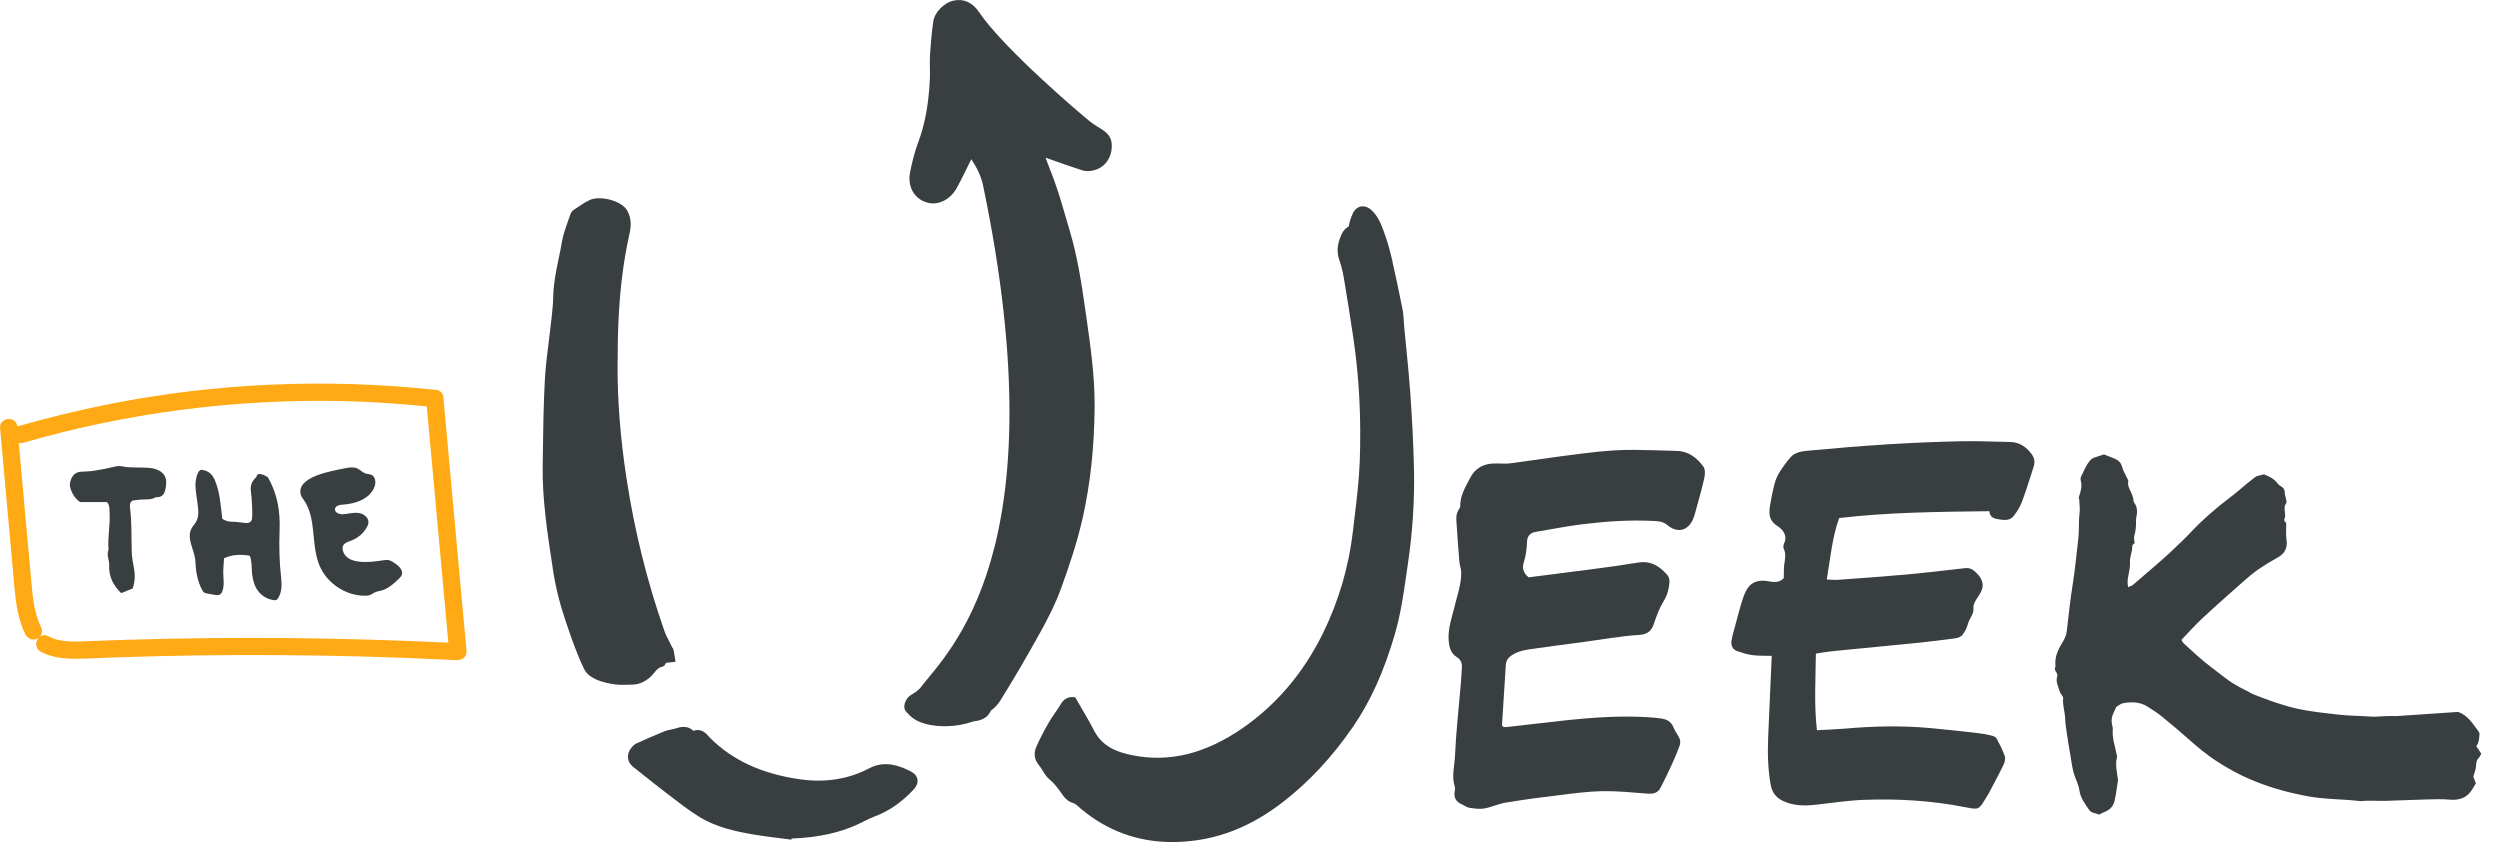
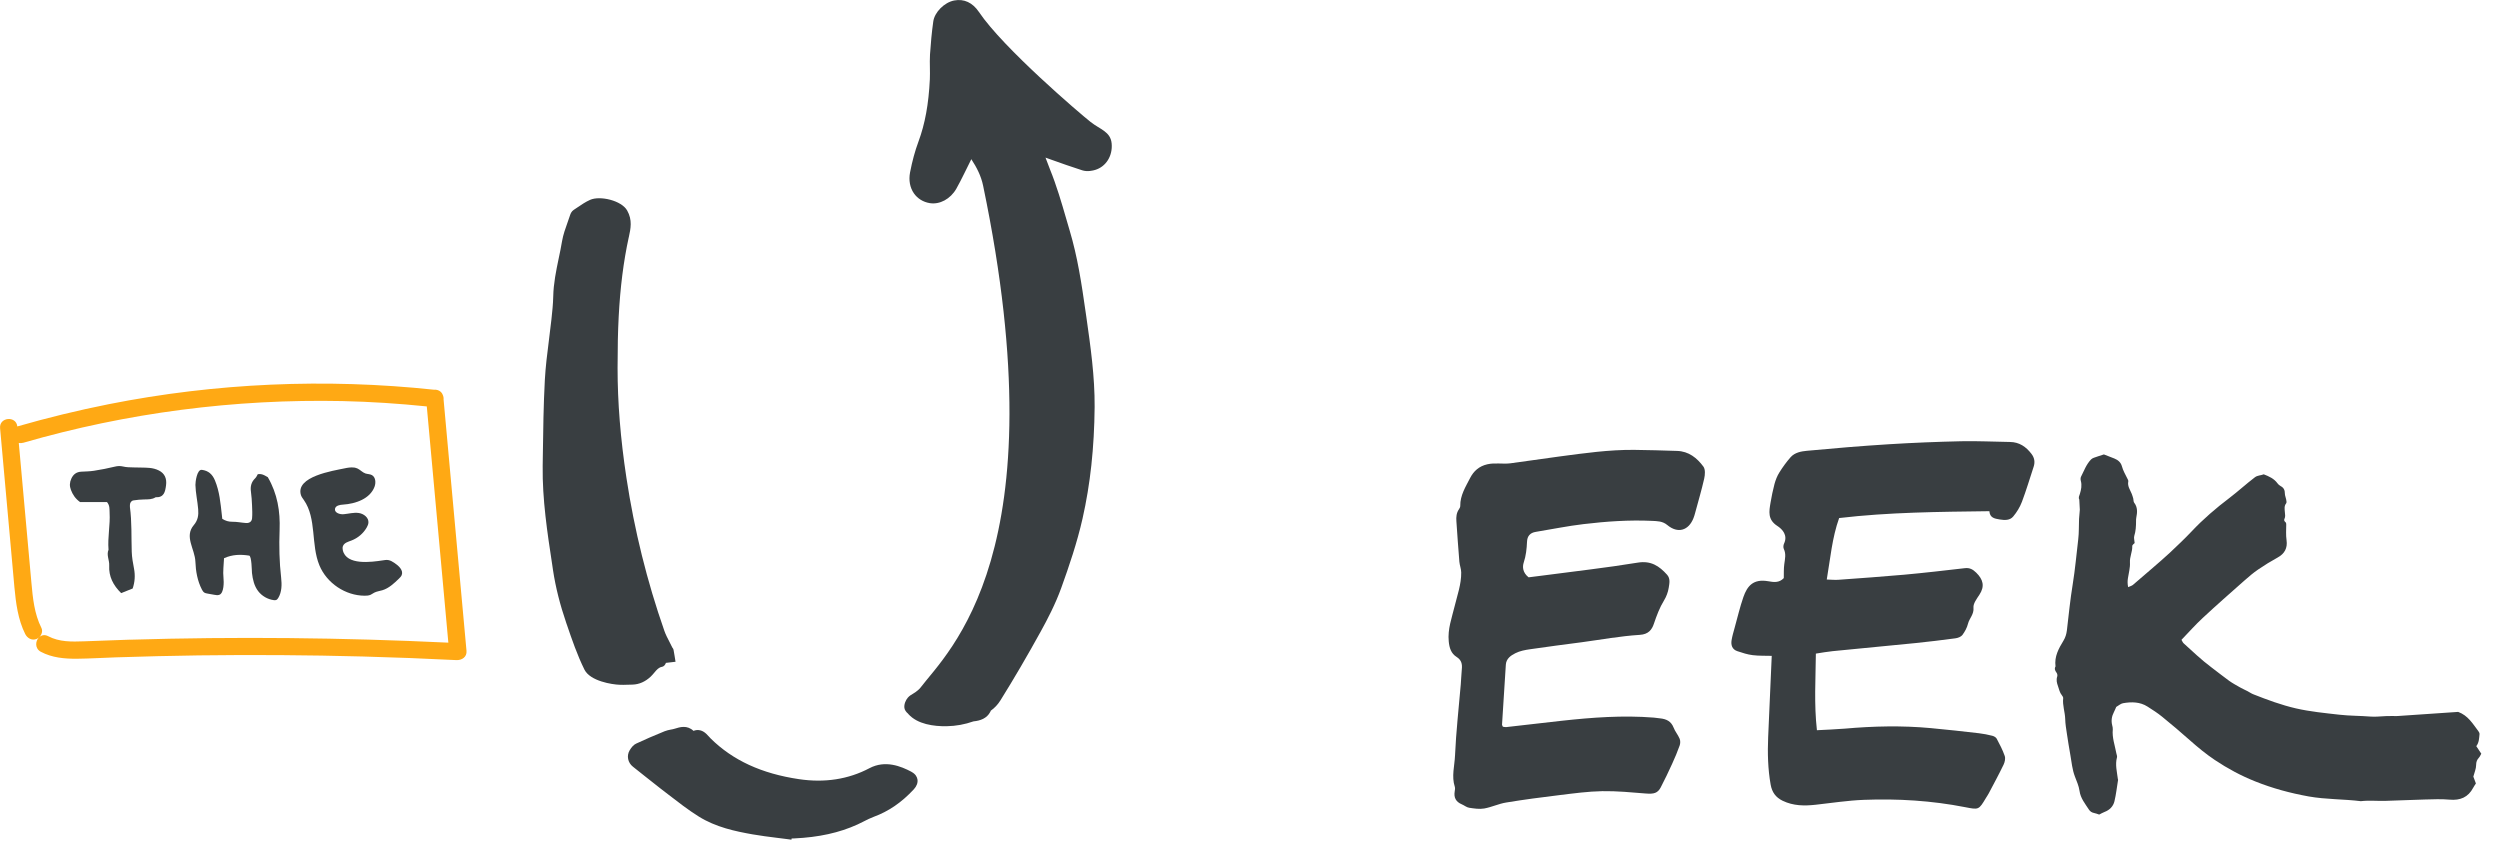
<svg xmlns="http://www.w3.org/2000/svg" width="95" height="32" viewBox="0 0 95 32" fill="none">
  <g id="Logo" clip-path="url(#clip0_2247_7006)">
    <path id="Vector" d="M67.333 24.923C67.087 24.915 66.843 24.926 66.603 24.896C66.405 24.872 66.208 24.808 66.018 24.744C65.818 24.677 65.77 24.508 65.801 24.322C65.827 24.165 65.874 24.011 65.916 23.856C66.025 23.464 66.117 23.066 66.25 22.684C66.396 22.269 66.623 21.987 67.193 22.087C67.406 22.125 67.606 22.154 67.784 21.968C67.788 21.795 67.779 21.613 67.803 21.436C67.829 21.241 67.877 21.053 67.785 20.86C67.759 20.804 67.766 20.714 67.794 20.656C67.944 20.339 67.731 20.109 67.536 19.984C67.164 19.742 67.225 19.433 67.28 19.102C67.321 18.865 67.368 18.628 67.43 18.395C67.472 18.242 67.531 18.088 67.614 17.956C67.742 17.752 67.884 17.554 68.043 17.374C68.201 17.195 68.446 17.15 68.664 17.13C69.701 17.032 70.741 16.946 71.781 16.881C72.696 16.824 73.614 16.788 74.531 16.767C75.146 16.754 75.762 16.786 76.378 16.795C76.733 16.799 76.988 16.975 77.196 17.247C77.312 17.4 77.336 17.559 77.279 17.735C77.133 18.18 76.999 18.63 76.834 19.067C76.758 19.268 76.64 19.463 76.502 19.627C76.376 19.779 76.178 19.771 75.984 19.739C75.794 19.707 75.615 19.678 75.596 19.425C73.675 19.45 71.781 19.463 69.887 19.686C69.618 20.441 69.554 21.223 69.417 22.022C69.585 22.026 69.722 22.042 69.857 22.032C70.69 21.971 71.522 21.914 72.355 21.839C73.127 21.769 73.898 21.679 74.669 21.59C74.849 21.57 74.967 21.635 75.095 21.76C75.36 22.019 75.43 22.278 75.216 22.602C75.117 22.754 74.977 22.937 74.992 23.091C75.017 23.346 74.836 23.493 74.784 23.701C74.746 23.853 74.666 24.003 74.57 24.13C74.516 24.2 74.398 24.245 74.304 24.256C73.799 24.325 73.293 24.384 72.787 24.437C71.738 24.543 70.689 24.639 69.64 24.744C69.435 24.764 69.231 24.802 69.003 24.837C68.994 25.796 68.931 26.75 69.043 27.748C69.417 27.727 69.761 27.717 70.103 27.688C71.191 27.592 72.28 27.567 73.368 27.668C73.98 27.724 74.591 27.793 75.2 27.863C75.372 27.882 75.543 27.918 75.711 27.96C75.772 27.976 75.847 28.018 75.875 28.071C75.989 28.285 76.102 28.5 76.18 28.727C76.213 28.821 76.183 28.958 76.138 29.053C75.961 29.422 75.764 29.783 75.574 30.145C75.542 30.206 75.501 30.265 75.465 30.324C75.193 30.779 75.194 30.774 74.673 30.672C73.403 30.423 72.12 30.345 70.83 30.394C70.218 30.417 69.609 30.513 68.998 30.58C68.566 30.628 68.146 30.625 67.74 30.429C67.477 30.301 67.337 30.105 67.285 29.818C67.179 29.22 67.165 28.619 67.19 28.015C67.232 26.999 67.279 25.98 67.326 24.923H67.333Z" fill="#393E41" />
    <path id="Vector_2" d="M58.088 21.938C58.255 21.917 58.437 21.894 58.619 21.871C59.824 21.711 61.032 21.577 62.233 21.38C62.737 21.297 63.05 21.508 63.348 21.839C63.482 21.988 63.437 22.173 63.411 22.338C63.385 22.502 63.322 22.671 63.235 22.813C63.063 23.093 62.954 23.391 62.849 23.699C62.774 23.923 62.646 24.105 62.31 24.125C61.572 24.171 60.842 24.306 60.107 24.405C59.455 24.492 58.802 24.573 58.151 24.67C57.959 24.697 57.756 24.735 57.586 24.821C57.417 24.905 57.238 25.026 57.222 25.253C57.172 26.015 57.125 26.777 57.077 27.538C57.077 27.559 57.094 27.581 57.109 27.615C57.145 27.62 57.19 27.634 57.233 27.63C57.935 27.551 58.636 27.467 59.339 27.39C60.504 27.262 61.672 27.176 62.845 27.269C62.926 27.275 63.006 27.29 63.086 27.298C63.319 27.322 63.502 27.406 63.596 27.647C63.652 27.796 63.764 27.922 63.825 28.069C63.858 28.145 63.855 28.251 63.827 28.33C63.744 28.564 63.647 28.795 63.543 29.021C63.405 29.323 63.263 29.624 63.108 29.92C62.992 30.141 62.846 30.177 62.55 30.154C61.997 30.11 61.441 30.055 60.887 30.064C60.344 30.074 59.802 30.148 59.261 30.214C58.583 30.295 57.906 30.385 57.233 30.496C56.95 30.542 56.681 30.673 56.399 30.723C56.216 30.755 56.016 30.723 55.829 30.695C55.731 30.681 55.644 30.604 55.548 30.564C55.324 30.47 55.238 30.307 55.279 30.07C55.289 30.014 55.299 29.95 55.283 29.899C55.152 29.502 55.275 29.102 55.291 28.708C55.33 27.807 55.433 26.911 55.509 26.012C55.525 25.819 55.531 25.624 55.549 25.43C55.57 25.234 55.536 25.08 55.35 24.963C55.141 24.832 55.075 24.619 55.052 24.371C55.007 23.906 55.167 23.485 55.273 23.049C55.376 22.621 55.532 22.201 55.526 21.753C55.525 21.617 55.468 21.484 55.456 21.347C55.414 20.835 55.378 20.323 55.343 19.809C55.331 19.648 55.343 19.488 55.443 19.348C55.468 19.313 55.491 19.265 55.49 19.223C55.484 18.823 55.695 18.496 55.865 18.163C55.998 17.905 56.2 17.716 56.518 17.643C56.818 17.575 57.109 17.643 57.4 17.605C58.021 17.521 58.639 17.429 59.261 17.346C60.202 17.221 61.143 17.087 62.096 17.095C62.64 17.099 63.184 17.119 63.728 17.135C64.172 17.148 64.487 17.403 64.73 17.732C64.807 17.837 64.793 18.043 64.759 18.19C64.66 18.627 64.532 19.056 64.416 19.488C64.397 19.555 64.38 19.623 64.353 19.687C64.167 20.164 63.756 20.284 63.358 19.952C63.175 19.799 62.974 19.803 62.771 19.793C61.902 19.753 61.037 19.814 60.177 19.916C59.569 19.987 58.967 20.113 58.36 20.211C58.143 20.246 58.036 20.371 58.027 20.585C58.015 20.852 57.989 21.113 57.902 21.375C57.846 21.543 57.862 21.759 58.084 21.936L58.088 21.938Z" fill="#393E41" />
    <path id="Vector_3" d="M42.243 5.452C42.201 5.001 41.806 4.921 41.443 4.635C41.034 4.312 38.126 1.831 37.201 0.457C36.958 0.097 36.632 -0.054 36.257 0.019C35.883 0.092 35.512 0.465 35.464 0.819C35.408 1.219 35.368 1.641 35.34 2.072C35.33 2.242 35.333 2.412 35.336 2.576C35.339 2.72 35.34 2.87 35.334 3.014C35.289 3.955 35.151 4.71 34.899 5.388C34.77 5.737 34.666 6.117 34.582 6.552C34.525 6.847 34.578 7.131 34.729 7.348C34.867 7.546 35.081 7.678 35.331 7.719C35.711 7.781 36.117 7.562 36.34 7.172C36.444 6.989 36.539 6.798 36.63 6.615C36.662 6.551 36.693 6.488 36.725 6.424C36.786 6.303 36.846 6.181 36.91 6.049C37.118 6.367 37.281 6.685 37.358 7.054C40.269 21.018 36.014 24.764 34.976 26.133C34.934 26.188 34.872 26.238 34.8 26.293C34.77 26.316 34.736 26.335 34.703 26.356C34.635 26.396 34.556 26.441 34.496 26.513C34.419 26.603 34.349 26.757 34.367 26.901C34.376 26.977 34.434 27.06 34.507 27.119C34.511 27.124 34.514 27.13 34.518 27.135C34.866 27.522 35.483 27.605 35.976 27.596C36.324 27.591 36.667 27.527 36.993 27.412C37.252 27.387 37.5 27.3 37.631 27.051C37.639 27.036 37.644 27.02 37.65 27.006C37.793 26.905 37.918 26.773 38.018 26.612C38.53 25.79 39.032 24.933 39.55 23.993C39.796 23.548 40.106 22.957 40.328 22.34C40.625 21.517 40.928 20.627 41.137 19.704C41.432 18.401 41.582 17.013 41.596 15.464C41.604 14.312 41.44 13.16 41.281 12.044L41.262 11.913C41.095 10.736 40.944 9.755 40.648 8.762C40.605 8.616 40.563 8.471 40.52 8.325C40.339 7.7 40.151 7.054 39.899 6.434C39.841 6.289 39.786 6.142 39.729 5.989C39.787 6.01 39.847 6.031 39.904 6.052C40.324 6.202 40.721 6.343 41.126 6.472C41.319 6.535 41.536 6.482 41.619 6.456C42.03 6.332 42.286 5.919 42.243 5.452Z" fill="#393E41" />
-     <path id="Vector_4" d="M53.733 17.885C53.712 16.823 53.648 15.764 53.593 14.961C53.553 14.384 53.495 13.803 53.44 13.24C53.414 12.984 53.389 12.726 53.364 12.47C53.357 12.394 53.353 12.317 53.347 12.24C53.337 12.073 53.325 11.9 53.292 11.728C53.159 11.068 53.039 10.49 52.909 9.93L52.915 9.927C52.881 9.783 52.845 9.641 52.806 9.498C52.803 9.486 52.8 9.476 52.797 9.465C52.781 9.399 52.761 9.319 52.73 9.233C52.685 9.085 52.637 8.936 52.583 8.791C52.471 8.49 52.352 8.187 52.094 7.965C51.889 7.787 51.626 7.797 51.463 8.011C51.415 8.074 51.39 8.152 51.358 8.227C51.306 8.35 51.273 8.477 51.251 8.603C51.142 8.667 51.053 8.755 51.001 8.864C50.875 9.123 50.749 9.473 50.893 9.878C50.964 10.078 51.022 10.308 51.065 10.559C51.184 11.267 51.302 12.006 51.424 12.819C51.649 14.319 51.731 15.909 51.67 17.547C51.643 18.251 51.556 18.968 51.473 19.662C51.453 19.83 51.432 19.997 51.414 20.164C51.255 21.535 50.87 22.848 50.27 24.069C49.53 25.574 48.495 26.791 47.196 27.684C45.795 28.645 44.437 28.977 43.041 28.701C42.498 28.593 41.898 28.397 41.577 27.764C41.438 27.492 41.286 27.231 41.124 26.955C41.05 26.828 40.974 26.699 40.897 26.564L40.859 26.497L40.784 26.491C40.587 26.473 40.42 26.568 40.309 26.757C40.244 26.869 40.17 26.975 40.093 27.087C40.011 27.205 39.927 27.329 39.853 27.457C39.674 27.767 39.517 28.071 39.386 28.363C39.271 28.618 39.301 28.862 39.474 29.07C39.525 29.131 39.569 29.201 39.616 29.277C39.691 29.4 39.77 29.527 39.888 29.624C40.035 29.745 40.144 29.879 40.272 30.055C40.289 30.08 40.307 30.106 40.325 30.131C40.423 30.273 40.544 30.451 40.787 30.518C40.855 30.537 40.932 30.606 41.006 30.673C41.035 30.699 41.063 30.724 41.091 30.747C42.09 31.58 43.25 31.998 44.547 31.998C44.866 31.998 45.192 31.974 45.526 31.923C46.661 31.751 47.719 31.277 48.759 30.471C49.748 29.704 50.614 28.775 51.405 27.63C52.084 26.646 52.596 25.51 53.017 24.054C53.229 23.317 53.338 22.553 53.444 21.812C53.463 21.677 53.484 21.542 53.503 21.407C53.677 20.225 53.754 19.04 53.733 17.883V17.885Z" fill="#393E41" />
    <path id="Vector_5" d="M24.863 25.561C24.965 25.439 25.035 25.362 25.152 25.34C25.24 25.323 25.282 25.253 25.305 25.189L25.67 25.147L25.634 24.921C25.622 24.847 25.611 24.774 25.596 24.701C25.587 24.655 25.563 24.623 25.548 24.607C25.515 24.539 25.48 24.47 25.445 24.402C25.368 24.253 25.295 24.114 25.244 23.967C24.59 22.099 24.105 20.144 23.804 18.157C23.577 16.66 23.468 15.294 23.468 13.982C23.468 13.197 23.481 12.598 23.51 12.038C23.568 10.921 23.693 9.936 23.891 9.025L23.896 9.008C23.965 8.689 24.037 8.36 23.833 8C23.618 7.616 22.797 7.428 22.425 7.594C22.252 7.671 22.096 7.777 21.946 7.879C21.898 7.912 21.85 7.944 21.801 7.976C21.718 8.03 21.681 8.123 21.668 8.161C21.638 8.256 21.604 8.349 21.571 8.442C21.487 8.675 21.401 8.915 21.358 9.165C21.322 9.383 21.276 9.606 21.23 9.821C21.133 10.288 21.033 10.77 21.023 11.265C21.017 11.555 20.985 11.853 20.954 12.14L20.948 12.188C20.921 12.441 20.889 12.693 20.857 12.944C20.794 13.432 20.732 13.935 20.704 14.435C20.653 15.385 20.64 16.353 20.628 17.287L20.622 17.71C20.605 18.979 20.799 20.243 20.985 21.465L21.015 21.67C21.114 22.32 21.28 22.978 21.52 23.679L21.542 23.741C21.735 24.307 21.935 24.891 22.208 25.444C22.428 25.886 23.266 26.012 23.541 26.021C23.589 26.023 23.637 26.024 23.685 26.024C23.802 26.024 23.922 26.02 24.04 26.015C24.29 26.006 24.52 25.905 24.725 25.713C24.777 25.663 24.821 25.611 24.864 25.56L24.863 25.561Z" fill="#393E41" />
    <path id="Vector_6" d="M34.635 29.328C34.237 29.117 33.641 28.874 33.04 29.191C32.242 29.613 31.34 29.754 30.362 29.608C28.941 29.398 27.844 28.891 27.006 28.062C26.984 28.04 26.962 28.015 26.94 27.991C26.828 27.866 26.647 27.662 26.353 27.773C26.108 27.544 25.838 27.628 25.638 27.691C25.592 27.706 25.542 27.716 25.493 27.724C25.416 27.739 25.336 27.755 25.257 27.787C24.856 27.95 24.502 28.103 24.176 28.256C24.085 28.298 24.003 28.382 23.926 28.513C23.804 28.721 23.856 28.981 24.051 29.134C24.194 29.246 24.336 29.36 24.477 29.473C24.675 29.632 24.879 29.795 25.084 29.952C25.196 30.036 25.307 30.122 25.417 30.208C25.778 30.487 26.152 30.778 26.548 31.025C27.202 31.436 27.95 31.591 28.599 31.706C28.907 31.76 29.22 31.799 29.524 31.837C29.661 31.855 29.799 31.87 29.936 31.889L30.074 31.908L30.083 31.862C30.115 31.862 30.145 31.862 30.177 31.86C31.11 31.818 31.897 31.644 32.583 31.331C32.662 31.294 32.74 31.255 32.818 31.216C32.947 31.15 33.069 31.088 33.197 31.041C33.766 30.833 34.265 30.49 34.725 29.994C34.835 29.875 34.885 29.741 34.863 29.616C34.848 29.533 34.799 29.416 34.636 29.331L34.635 29.328Z" fill="#393E41" />
    <path id="Vector_7" d="M79.948 17.268C80.091 17.323 80.221 17.374 80.35 17.425C80.487 17.48 80.594 17.576 80.631 17.714C80.676 17.88 80.759 18.024 80.834 18.174C80.853 18.212 80.882 18.257 80.875 18.292C80.837 18.475 80.945 18.613 81.006 18.766C81.029 18.824 81.048 18.886 81.064 18.945C81.077 18.996 81.069 19.063 81.098 19.101C81.237 19.28 81.218 19.476 81.178 19.677C81.169 19.719 81.17 19.763 81.17 19.805C81.17 19.995 81.16 20.182 81.102 20.366C81.079 20.439 81.109 20.528 81.117 20.636C81.099 20.657 81.023 20.705 81.026 20.752C81.035 20.967 80.924 21.159 80.938 21.379C80.949 21.575 80.89 21.776 80.861 21.974C80.844 22.079 80.843 22.182 80.869 22.311C80.942 22.278 81.005 22.263 81.05 22.227C81.304 22.013 81.555 21.796 81.805 21.578C82.023 21.388 82.243 21.201 82.454 21.004C82.734 20.739 83.015 20.476 83.28 20.195C83.721 19.726 84.208 19.309 84.719 18.922C85.05 18.67 85.356 18.387 85.687 18.136C85.792 18.058 85.909 18.071 86.022 18.024C86.217 18.1 86.412 18.183 86.544 18.366C86.575 18.408 86.618 18.448 86.663 18.471C86.784 18.532 86.826 18.627 86.825 18.758C86.825 18.829 86.86 18.9 86.873 18.974C86.882 19.024 86.899 19.093 86.876 19.124C86.791 19.23 86.816 19.348 86.825 19.463C86.831 19.549 86.853 19.632 86.81 19.715C86.781 19.771 86.81 19.812 86.856 19.851C86.873 19.867 86.877 19.905 86.877 19.933C86.876 20.131 86.86 20.329 86.889 20.528C86.931 20.823 86.818 21.041 86.547 21.188C86.294 21.327 86.047 21.478 85.81 21.641C85.625 21.767 85.453 21.914 85.284 22.064C84.755 22.532 84.224 22.998 83.706 23.48C83.425 23.74 83.171 24.028 82.896 24.313C82.925 24.361 82.942 24.413 82.98 24.447C83.32 24.755 83.652 25.074 84.02 25.349C84.25 25.522 84.474 25.702 84.708 25.871C84.838 25.964 84.98 26.04 85.12 26.12C85.213 26.172 85.311 26.216 85.407 26.265C85.482 26.305 85.553 26.356 85.634 26.386C86.162 26.594 86.69 26.791 87.247 26.919C87.794 27.044 88.344 27.096 88.898 27.159C89.294 27.204 89.689 27.198 90.085 27.23C90.276 27.246 90.471 27.218 90.663 27.212C90.747 27.209 90.831 27.208 90.916 27.208C90.98 27.208 91.044 27.214 91.108 27.209C91.886 27.157 92.666 27.103 93.411 27.052C93.787 27.191 93.965 27.503 94.176 27.781C94.201 27.813 94.225 27.86 94.222 27.896C94.206 28.053 94.206 28.216 94.099 28.354C94.16 28.445 94.222 28.539 94.289 28.64C94.256 28.698 94.237 28.749 94.202 28.787C94.128 28.868 94.093 28.948 94.093 29.07C94.093 29.214 94.027 29.357 93.987 29.511C94.016 29.588 94.049 29.677 94.084 29.771C94.049 29.827 94.011 29.878 93.982 29.934C93.79 30.298 93.489 30.423 93.085 30.387C92.776 30.359 92.464 30.372 92.152 30.381C91.649 30.394 91.147 30.419 90.644 30.433C90.334 30.442 90.022 30.407 89.713 30.445C89.054 30.363 88.389 30.382 87.731 30.265C87.032 30.139 86.352 29.956 85.693 29.691C85.155 29.476 84.647 29.203 84.164 28.88C83.825 28.653 83.514 28.395 83.21 28.126C82.865 27.82 82.515 27.522 82.158 27.233C81.985 27.092 81.794 26.97 81.605 26.85C81.317 26.667 80.996 26.666 80.674 26.722C80.586 26.738 80.507 26.812 80.417 26.863C80.389 26.926 80.363 26.994 80.328 27.061C80.245 27.22 80.22 27.384 80.263 27.559C80.276 27.61 80.29 27.665 80.286 27.716C80.255 28.03 80.366 28.324 80.421 28.625C80.431 28.677 80.458 28.734 80.445 28.781C80.37 29.06 80.446 29.329 80.479 29.603C80.479 29.613 80.488 29.624 80.487 29.633C80.443 29.905 80.412 30.182 80.349 30.449C80.302 30.644 80.165 30.782 79.97 30.855C79.9 30.881 79.836 30.921 79.769 30.954C79.706 30.934 79.646 30.907 79.583 30.896C79.492 30.88 79.423 30.835 79.375 30.759C79.233 30.538 79.061 30.336 79.022 30.054C78.996 29.867 78.914 29.686 78.846 29.507C78.745 29.243 78.722 28.965 78.674 28.693C78.626 28.42 78.581 28.145 78.54 27.869C78.514 27.688 78.482 27.508 78.478 27.327C78.472 27.06 78.37 26.804 78.401 26.533C78.405 26.497 78.377 26.45 78.351 26.42C78.267 26.318 78.246 26.194 78.204 26.075C78.158 25.947 78.131 25.836 78.175 25.705C78.19 25.663 78.175 25.595 78.146 25.558C78.091 25.483 78.06 25.412 78.11 25.323C78.06 24.95 78.229 24.646 78.412 24.345C78.486 24.224 78.524 24.095 78.542 23.954C78.61 23.37 78.668 22.784 78.763 22.204C78.856 21.634 78.905 21.057 78.974 20.484C79.004 20.231 78.993 19.975 79.004 19.721C79.01 19.604 79.023 19.488 79.033 19.371L79.013 18.982C78.969 18.904 79.016 18.833 79.036 18.766C79.086 18.602 79.118 18.442 79.071 18.27C79.058 18.222 79.057 18.157 79.079 18.114C79.193 17.89 79.278 17.648 79.458 17.461C79.486 17.432 79.525 17.41 79.563 17.396C79.692 17.349 79.825 17.309 79.945 17.269L79.948 17.268Z" fill="#393E41" />
    <path id="Vector_8" d="M8.513 21.213C8.504 21.459 8.465 21.716 8.493 21.965C8.509 22.109 8.515 22.537 8.336 22.602C8.275 22.626 8.206 22.614 8.142 22.602C8.058 22.588 7.973 22.572 7.891 22.557C7.844 22.549 7.796 22.54 7.758 22.514C7.719 22.486 7.694 22.442 7.671 22.4C7.504 22.077 7.438 21.709 7.425 21.344C7.406 20.858 6.993 20.391 7.365 19.953C7.525 19.766 7.549 19.569 7.531 19.351C7.506 19.044 7.434 18.734 7.426 18.427C7.424 18.321 7.482 17.828 7.672 17.854C7.915 17.887 8.068 18.015 8.168 18.256C8.343 18.676 8.379 19.117 8.429 19.558C8.435 19.61 8.44 19.664 8.446 19.715C8.568 19.793 8.688 19.828 8.83 19.827C9.005 19.824 9.179 19.864 9.354 19.875C9.482 19.882 9.569 19.817 9.579 19.693C9.593 19.533 9.585 19.37 9.578 19.208C9.569 19.034 9.561 18.859 9.536 18.686C9.507 18.484 9.549 18.315 9.7 18.171C9.745 18.128 9.769 18.062 9.795 18.02C9.968 17.989 10.074 18.082 10.176 18.132C10.544 18.762 10.652 19.437 10.625 20.135C10.602 20.749 10.614 21.348 10.684 21.958C10.713 22.218 10.71 22.496 10.575 22.72C10.554 22.754 10.529 22.787 10.493 22.8C10.464 22.812 10.432 22.809 10.401 22.805C10.17 22.774 9.953 22.649 9.811 22.464C9.658 22.265 9.603 22.016 9.575 21.772C9.568 21.702 9.565 21.127 9.467 21.113C9.139 21.063 8.833 21.068 8.512 21.212L8.513 21.213Z" fill="#393E41" />
    <path id="Vector_9" d="M13.454 17.765C13.5 17.773 13.547 17.786 13.59 17.806C13.696 17.858 13.776 17.954 13.888 17.992C13.967 18.018 14.056 18.013 14.129 18.052C14.275 18.129 14.29 18.34 14.232 18.497C14.062 18.952 13.52 19.144 13.036 19.175C12.912 19.182 12.754 19.211 12.73 19.334C12.703 19.483 12.911 19.555 13.062 19.54C13.253 19.523 13.443 19.466 13.634 19.494C13.824 19.521 14.018 19.672 14 19.864C13.995 19.926 13.968 19.984 13.939 20.038C13.811 20.266 13.6 20.446 13.354 20.54C13.232 20.586 13.085 20.624 13.034 20.746C13.014 20.796 13.014 20.851 13.026 20.903C13.154 21.498 14.124 21.357 14.539 21.295C14.611 21.283 14.686 21.27 14.758 21.283C14.844 21.297 14.92 21.347 14.993 21.395C15.154 21.501 15.337 21.674 15.265 21.853C15.243 21.907 15.199 21.949 15.158 21.99C14.972 22.169 14.776 22.355 14.53 22.429C14.427 22.461 14.318 22.471 14.222 22.521C14.172 22.546 14.129 22.581 14.078 22.604C14.009 22.633 13.934 22.637 13.859 22.637C13.126 22.636 12.416 22.159 12.137 21.482C11.81 20.691 12.037 19.707 11.548 19.003C11.507 18.944 11.46 18.886 11.437 18.817C11.212 18.104 12.674 17.887 13.087 17.799C13.208 17.773 13.336 17.751 13.455 17.767L13.454 17.765Z" fill="#393E41" />
    <path id="Vector_10" d="M5.045 22.362C4.898 22.422 4.751 22.48 4.604 22.538C4.303 22.243 4.127 21.905 4.15 21.489C4.162 21.287 4.037 21.094 4.124 20.89C4.085 20.419 4.193 19.953 4.165 19.482C4.158 19.347 4.177 19.211 4.066 19.079H3.043C2.867 18.952 2.765 18.801 2.696 18.619C2.637 18.468 2.645 18.333 2.71 18.189C2.784 18.026 2.904 17.934 3.085 17.924C3.247 17.915 3.41 17.914 3.57 17.889C3.836 17.847 4.101 17.797 4.361 17.733C4.47 17.706 4.565 17.701 4.675 17.727C4.805 17.759 4.943 17.758 5.077 17.762C5.279 17.771 5.484 17.762 5.685 17.781C5.803 17.791 5.927 17.823 6.033 17.876C6.261 17.989 6.344 18.187 6.309 18.446C6.277 18.688 6.234 18.91 5.913 18.896C5.78 18.982 5.631 18.976 5.481 18.979C5.346 18.982 5.211 18.993 5.078 19.014C4.99 19.027 4.942 19.095 4.937 19.187C4.937 19.214 4.934 19.24 4.937 19.268C5.013 19.832 4.988 20.4 5.006 20.967C5.013 21.183 5.052 21.398 5.093 21.61C5.142 21.868 5.125 22.118 5.041 22.364L5.045 22.362Z" fill="#393E41" />
    <path id="Vector_11" d="M16.855 15.183C16.862 15.122 16.85 15.059 16.824 15.003C16.77 14.86 16.628 14.798 16.492 14.809C12.374 14.371 8.195 14.552 4.133 15.359C2.963 15.592 1.805 15.874 0.66 16.204C0.66 16.204 0.659 16.204 0.658 16.204C0.614 15.79 -0.035 15.849 0.003 16.27C0.124 17.616 0.246 18.96 0.367 20.305C0.426 20.973 0.486 21.642 0.547 22.31C0.604 22.917 0.682 23.539 0.957 24.091C1.037 24.249 1.203 24.349 1.382 24.283C1.417 24.27 1.449 24.249 1.478 24.223C1.34 24.367 1.321 24.645 1.552 24.768C1.976 24.994 2.454 25.036 2.927 25.032C3.423 25.027 3.919 24.995 4.415 24.979C5.457 24.945 6.497 24.92 7.539 24.905C9.622 24.878 11.705 24.891 13.788 24.947C14.974 24.979 16.158 25.024 17.342 25.084C17.552 25.094 17.749 24.965 17.727 24.731C17.499 22.229 17.271 19.726 17.042 17.224C16.98 16.543 16.917 15.863 16.856 15.18L16.855 15.183ZM4.939 24.307C4.357 24.325 3.775 24.347 3.193 24.37C2.729 24.387 2.252 24.399 1.83 24.175C1.696 24.104 1.576 24.136 1.493 24.213C1.584 24.123 1.632 23.98 1.574 23.862C1.303 23.322 1.247 22.73 1.193 22.137C1.133 21.487 1.075 20.835 1.017 20.185C0.917 19.067 0.815 17.95 0.714 16.833C0.772 16.843 0.832 16.84 0.892 16.823C4.822 15.685 8.926 15.155 13.017 15.241C14.086 15.265 15.153 15.335 16.218 15.444C16.437 17.85 16.657 20.257 16.877 22.663C16.93 23.25 16.984 23.834 17.037 24.421C13.007 24.229 8.971 24.188 4.939 24.309V24.307Z" fill="#FFA914" />
  </g>
  <defs>
    <clipPath id="clip0_2247_7006">
      <rect width="94.288" height="32" fill="white" />
    </clipPath>
  </defs>
</svg>